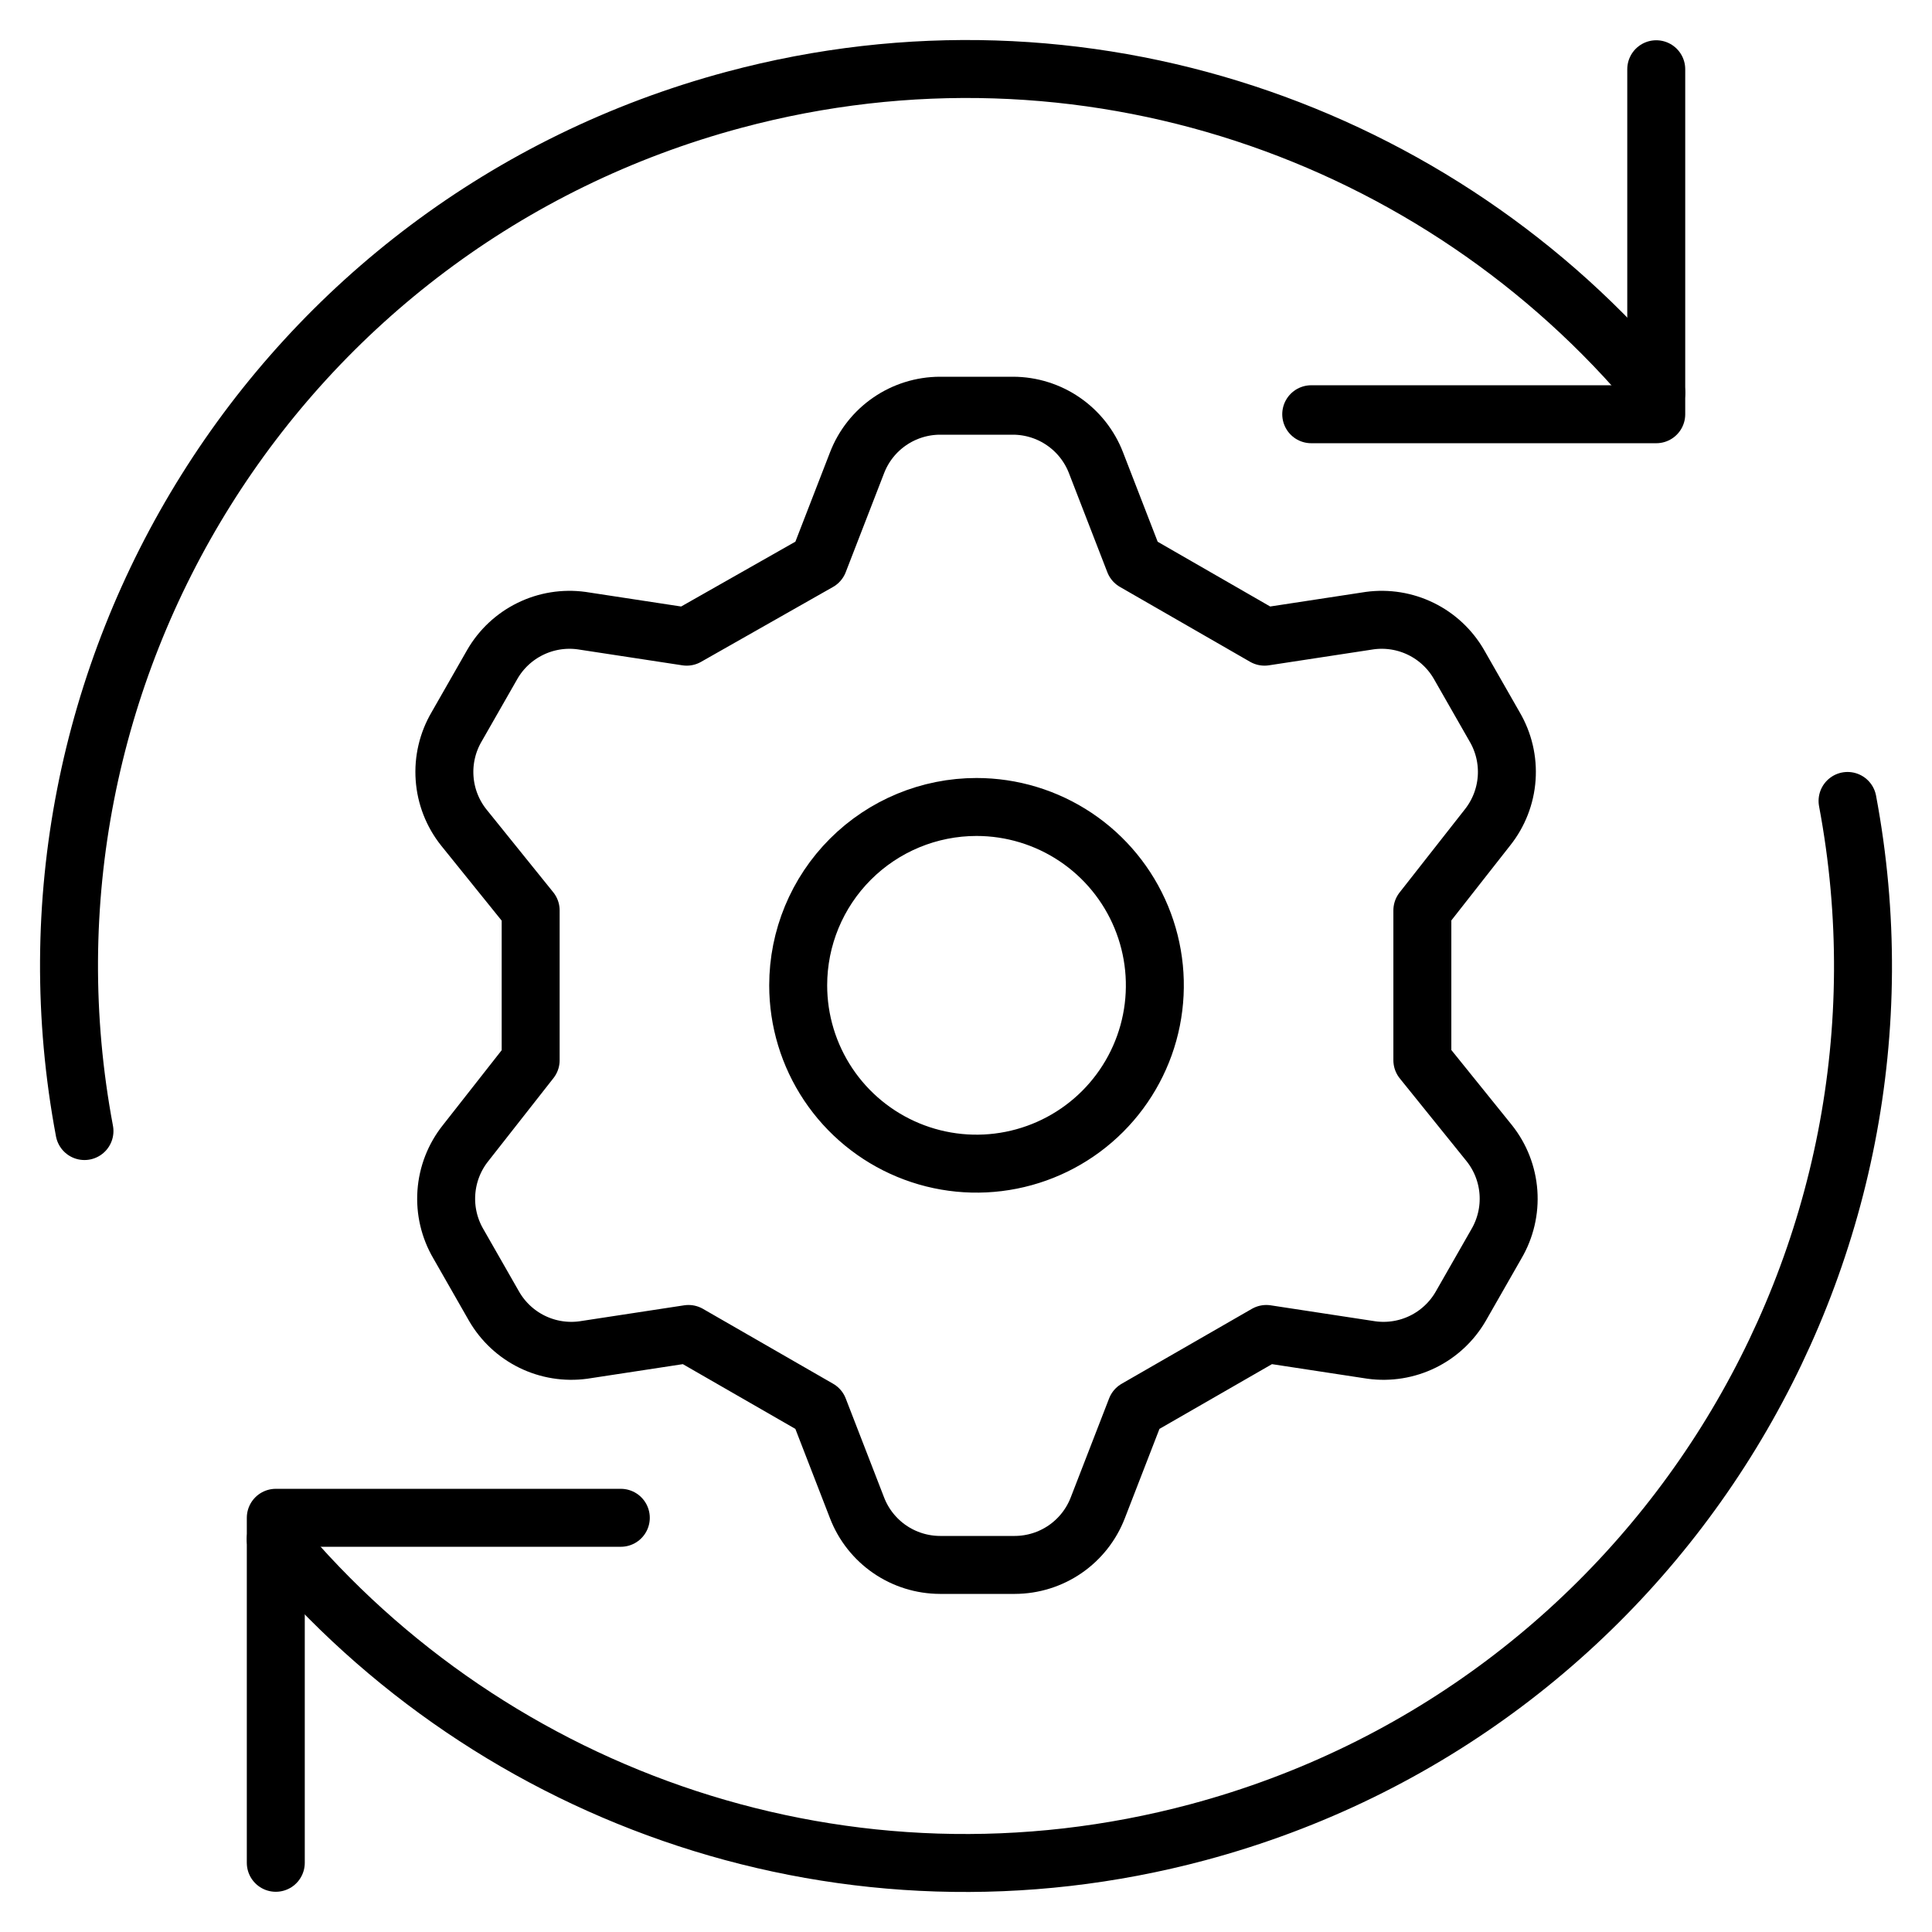
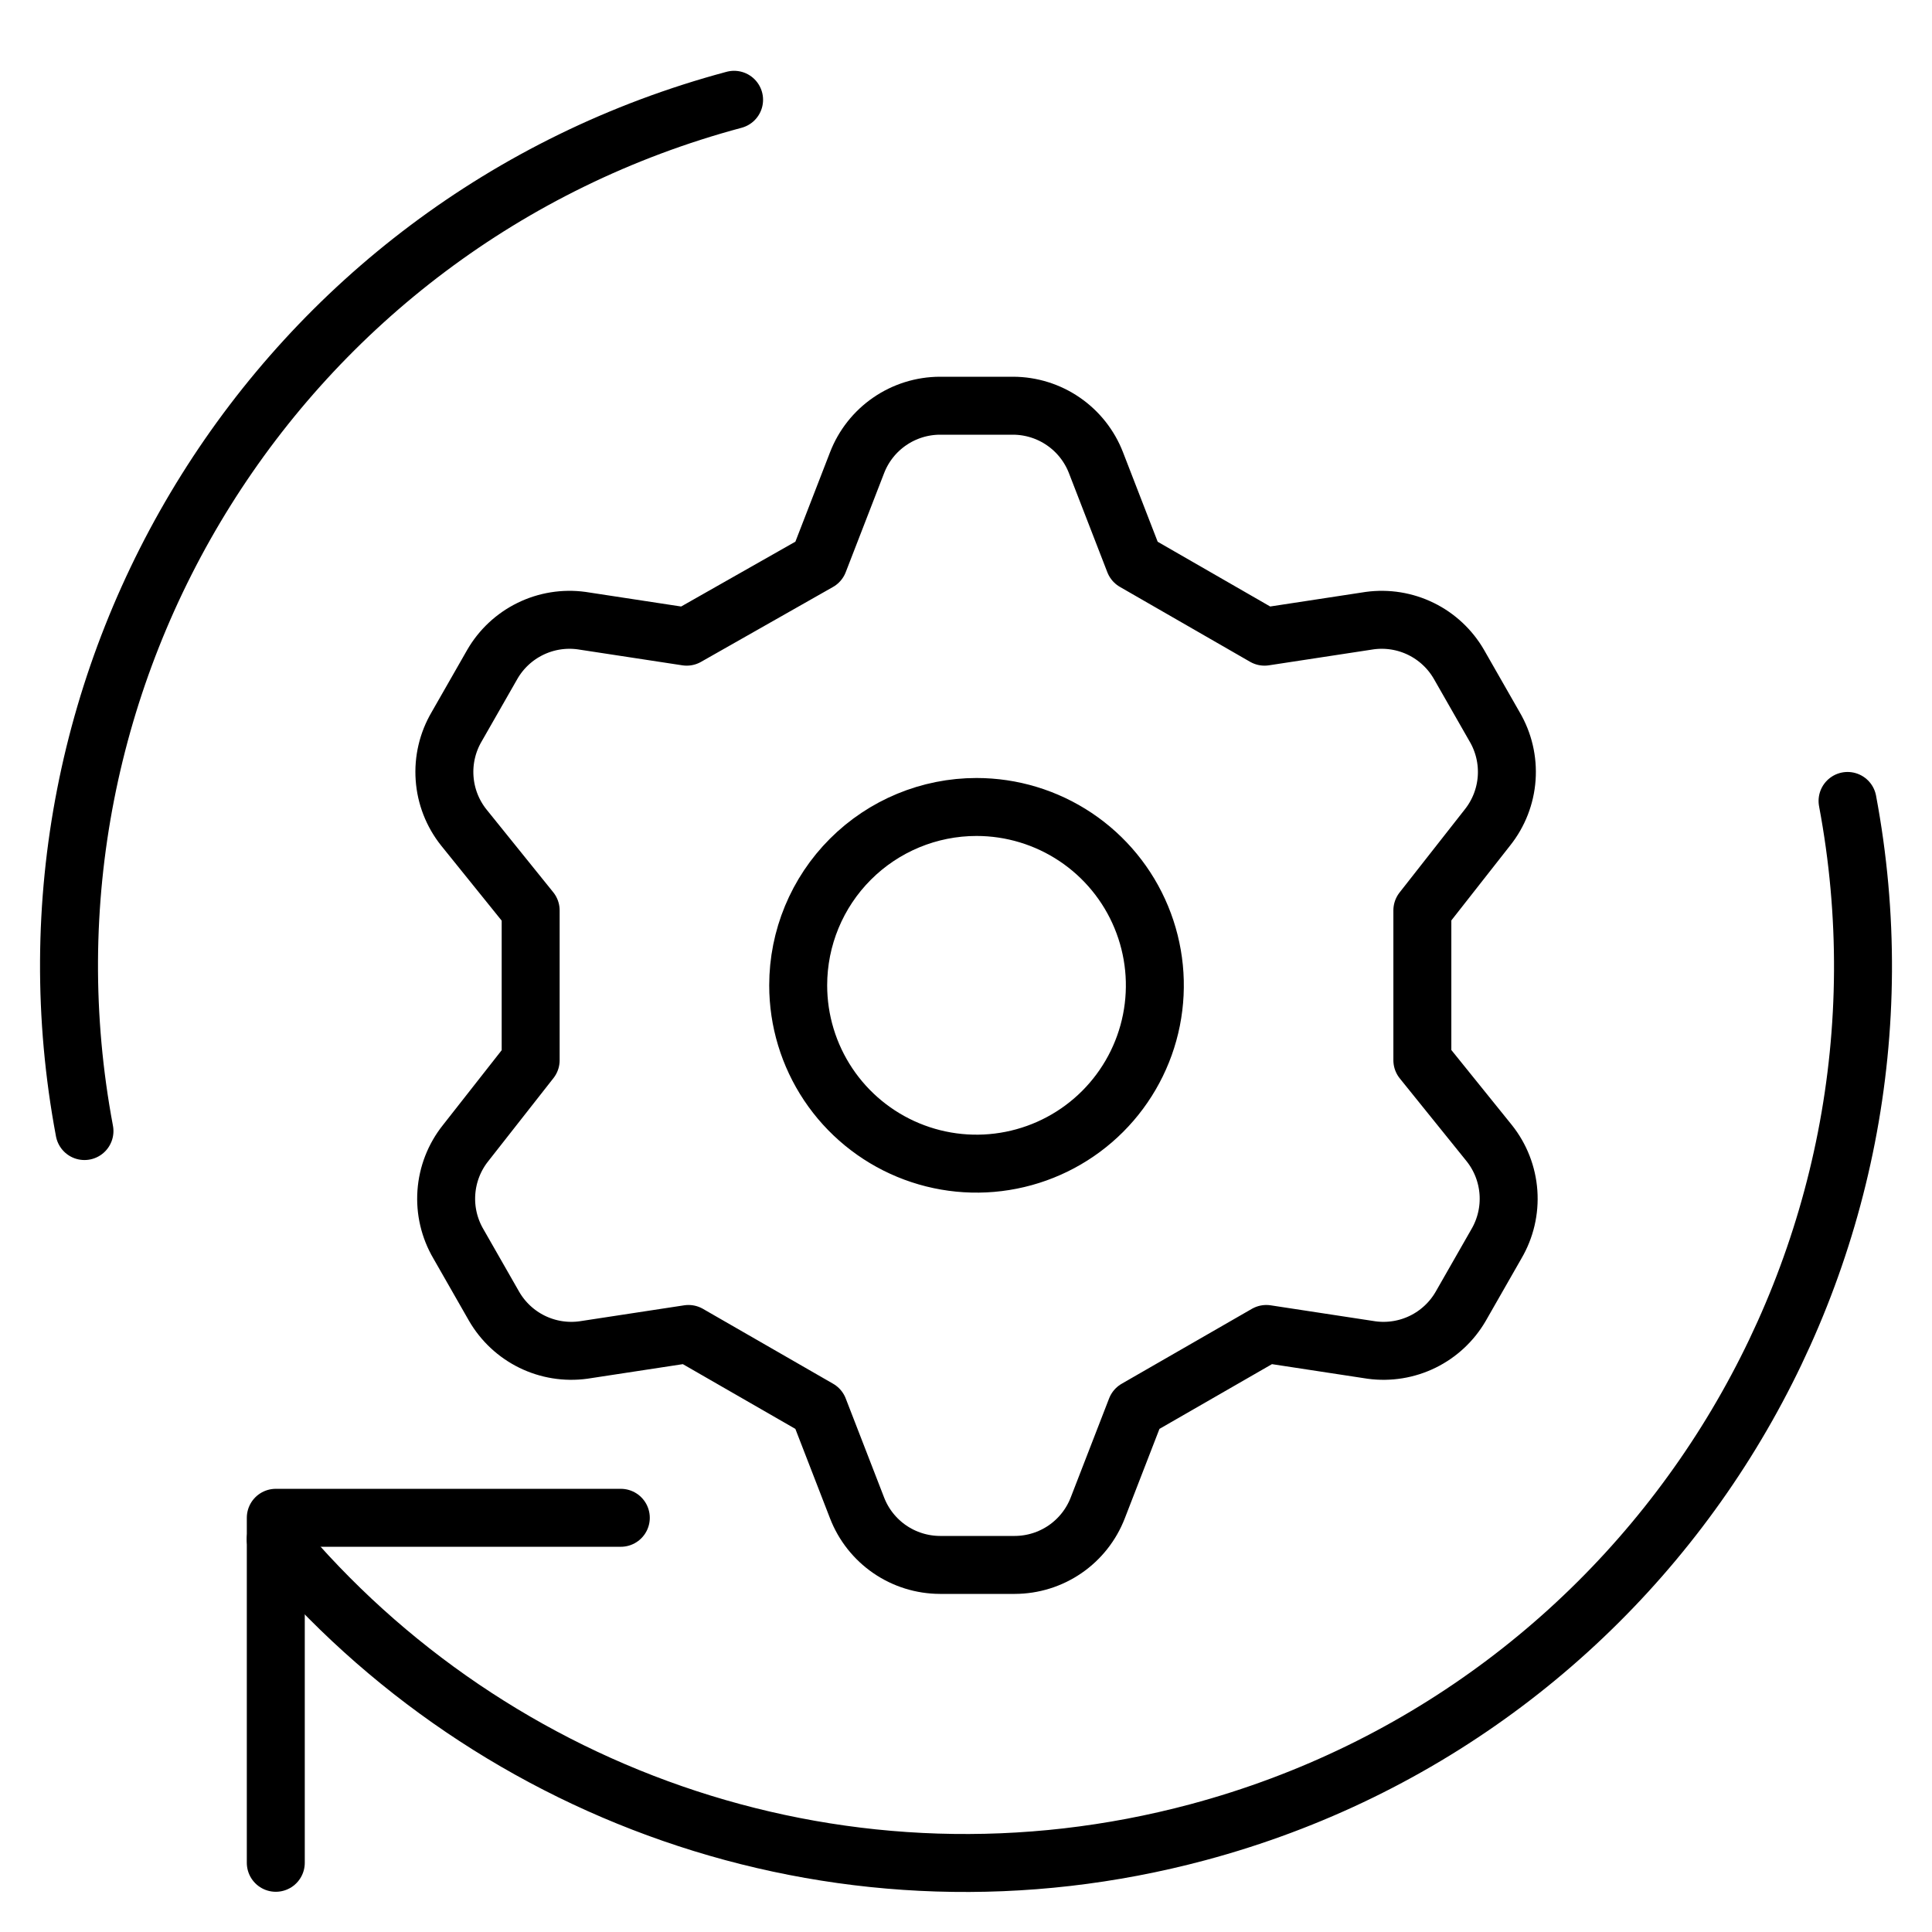
<svg xmlns="http://www.w3.org/2000/svg" width="100" height="100" viewBox="0 0 100 100" fill="none">
  <path d="M14.275 96.418V78.561H32.133" stroke="black" stroke-width="3" stroke-linecap="round" stroke-linejoin="round" />
  <path d="M95.629 41.457C100.072 65.085 85.613 88.51 62.005 94.835C43.937 99.676 25.502 93.164 14.273 79.671" stroke="black" stroke-width="3" stroke-linecap="round" stroke-linejoin="round" />
-   <path d="M4.372 58.543C-0.071 34.915 14.388 11.491 37.996 5.165C56.063 0.324 74.497 6.835 85.726 20.326" stroke="black" stroke-width="3" stroke-linecap="round" stroke-linejoin="round" />
-   <path d="M85.727 3.584V21.441H67.869" stroke="black" stroke-width="3" stroke-linecap="round" stroke-linejoin="round" />
+   <path d="M4.372 58.543C-0.071 34.915 14.388 11.491 37.996 5.165" stroke="black" stroke-width="3" stroke-linecap="round" stroke-linejoin="round" />
  <path d="M42.375 29.077L44.36 23.954C44.694 23.086 45.283 22.34 46.049 21.813C46.815 21.286 47.722 21.003 48.652 21H52.437C53.366 21.003 54.274 21.286 55.039 21.813C55.805 22.34 56.394 23.086 56.729 23.954L58.714 29.077L65.452 32.954L70.898 32.123C71.805 32 72.728 32.149 73.55 32.552C74.371 32.955 75.055 33.593 75.513 34.385L77.359 37.615C77.833 38.42 78.051 39.349 77.985 40.28C77.919 41.212 77.572 42.101 76.99 42.831L73.621 47.123V54.877L77.083 59.169C77.665 59.899 78.011 60.788 78.077 61.72C78.143 62.651 77.925 63.58 77.452 64.385L75.606 67.615C75.147 68.407 74.464 69.045 73.642 69.448C72.82 69.851 71.897 70 70.99 69.877L65.544 69.046L58.806 72.923L56.821 78.046C56.486 78.913 55.898 79.66 55.132 80.187C54.366 80.714 53.459 80.997 52.529 81H48.652C47.722 80.997 46.815 80.714 46.049 80.187C45.283 79.66 44.694 78.913 44.36 78.046L42.375 72.923L35.637 69.046L30.191 69.877C29.284 70 28.361 69.851 27.539 69.448C26.717 69.045 26.034 68.407 25.575 67.615L23.729 64.385C23.256 63.58 23.038 62.651 23.104 61.72C23.17 60.788 23.516 59.899 24.098 59.169L27.467 54.877V47.123L24.006 42.831C23.424 42.101 23.077 41.212 23.012 40.28C22.946 39.349 23.164 38.42 23.637 37.615L25.483 34.385C25.941 33.593 26.625 32.955 27.447 32.552C28.268 32.149 29.191 32 30.098 32.123L35.544 32.954L42.375 29.077ZM41.314 51C41.314 52.826 41.855 54.61 42.869 56.128C43.883 57.646 45.325 58.829 47.012 59.528C48.699 60.227 50.555 60.41 52.345 60.053C54.136 59.697 55.781 58.818 57.072 57.527C58.362 56.236 59.242 54.591 59.598 52.801C59.954 51.01 59.771 49.154 59.072 47.468C58.374 45.781 57.191 44.339 55.673 43.325C54.155 42.311 52.37 41.769 50.544 41.769C48.096 41.769 45.748 42.742 44.017 44.473C42.286 46.204 41.314 48.552 41.314 51Z" stroke="black" stroke-width="3" stroke-linecap="round" stroke-linejoin="round" />
</svg>